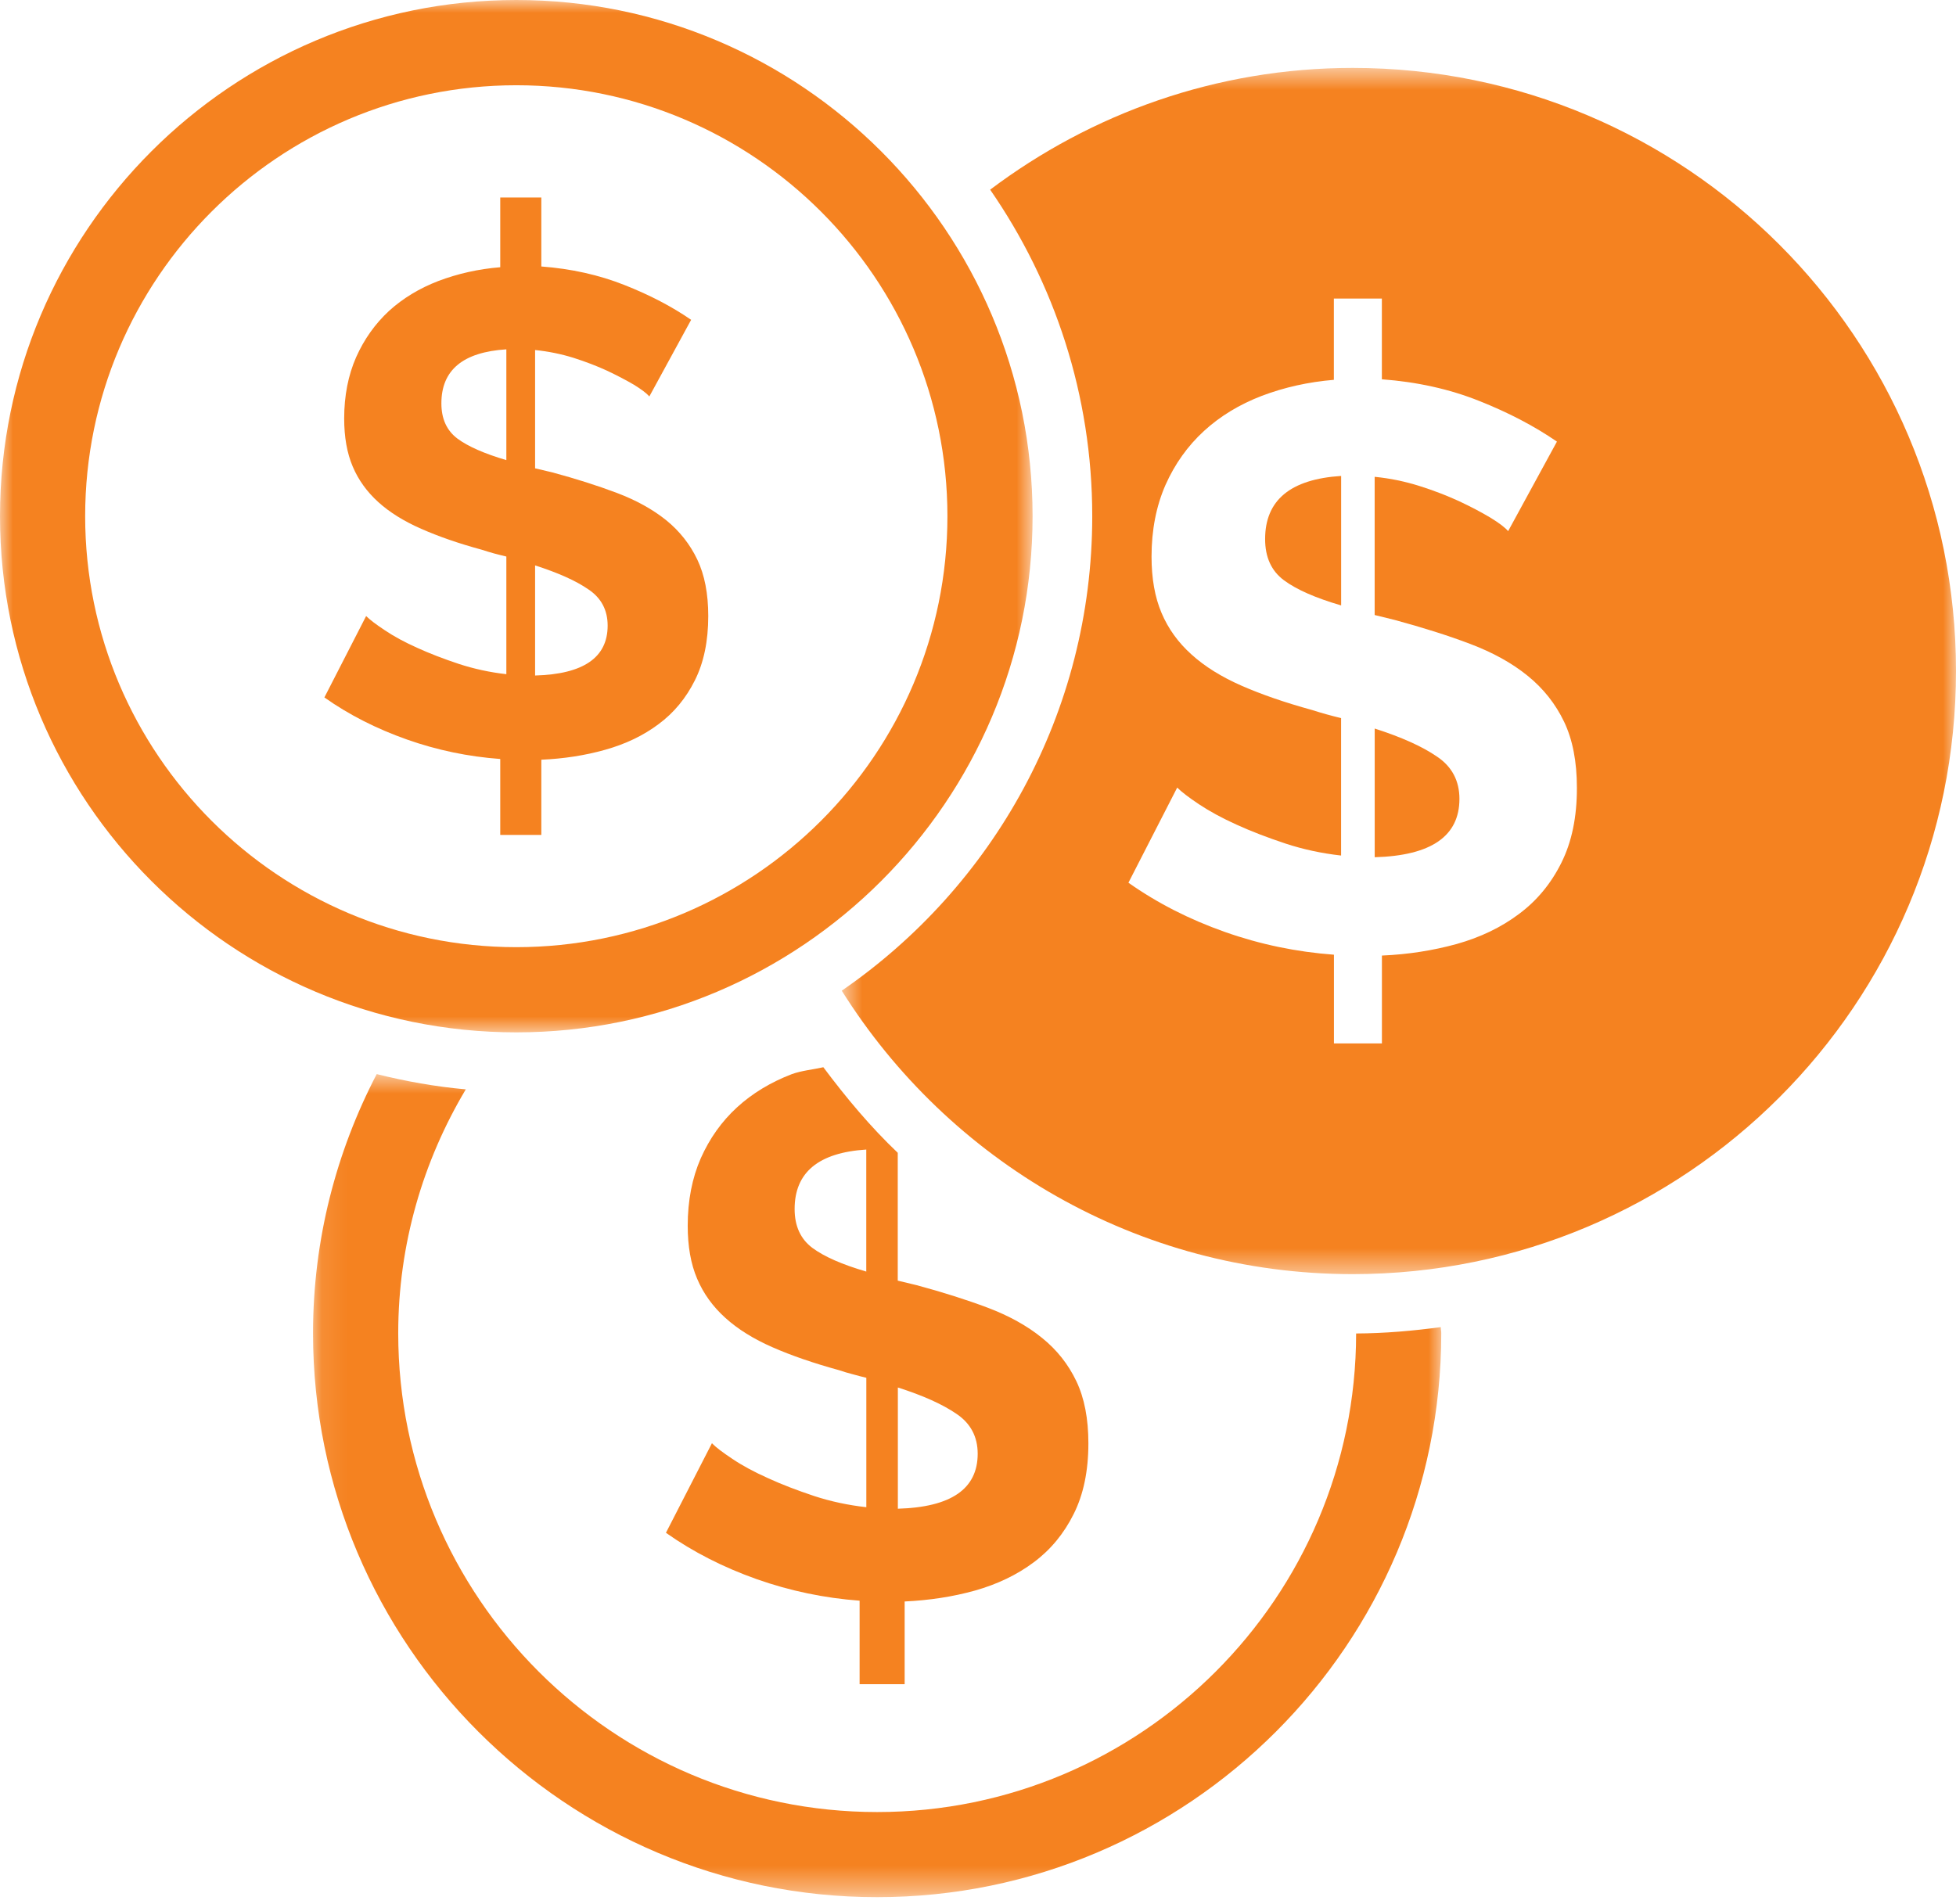
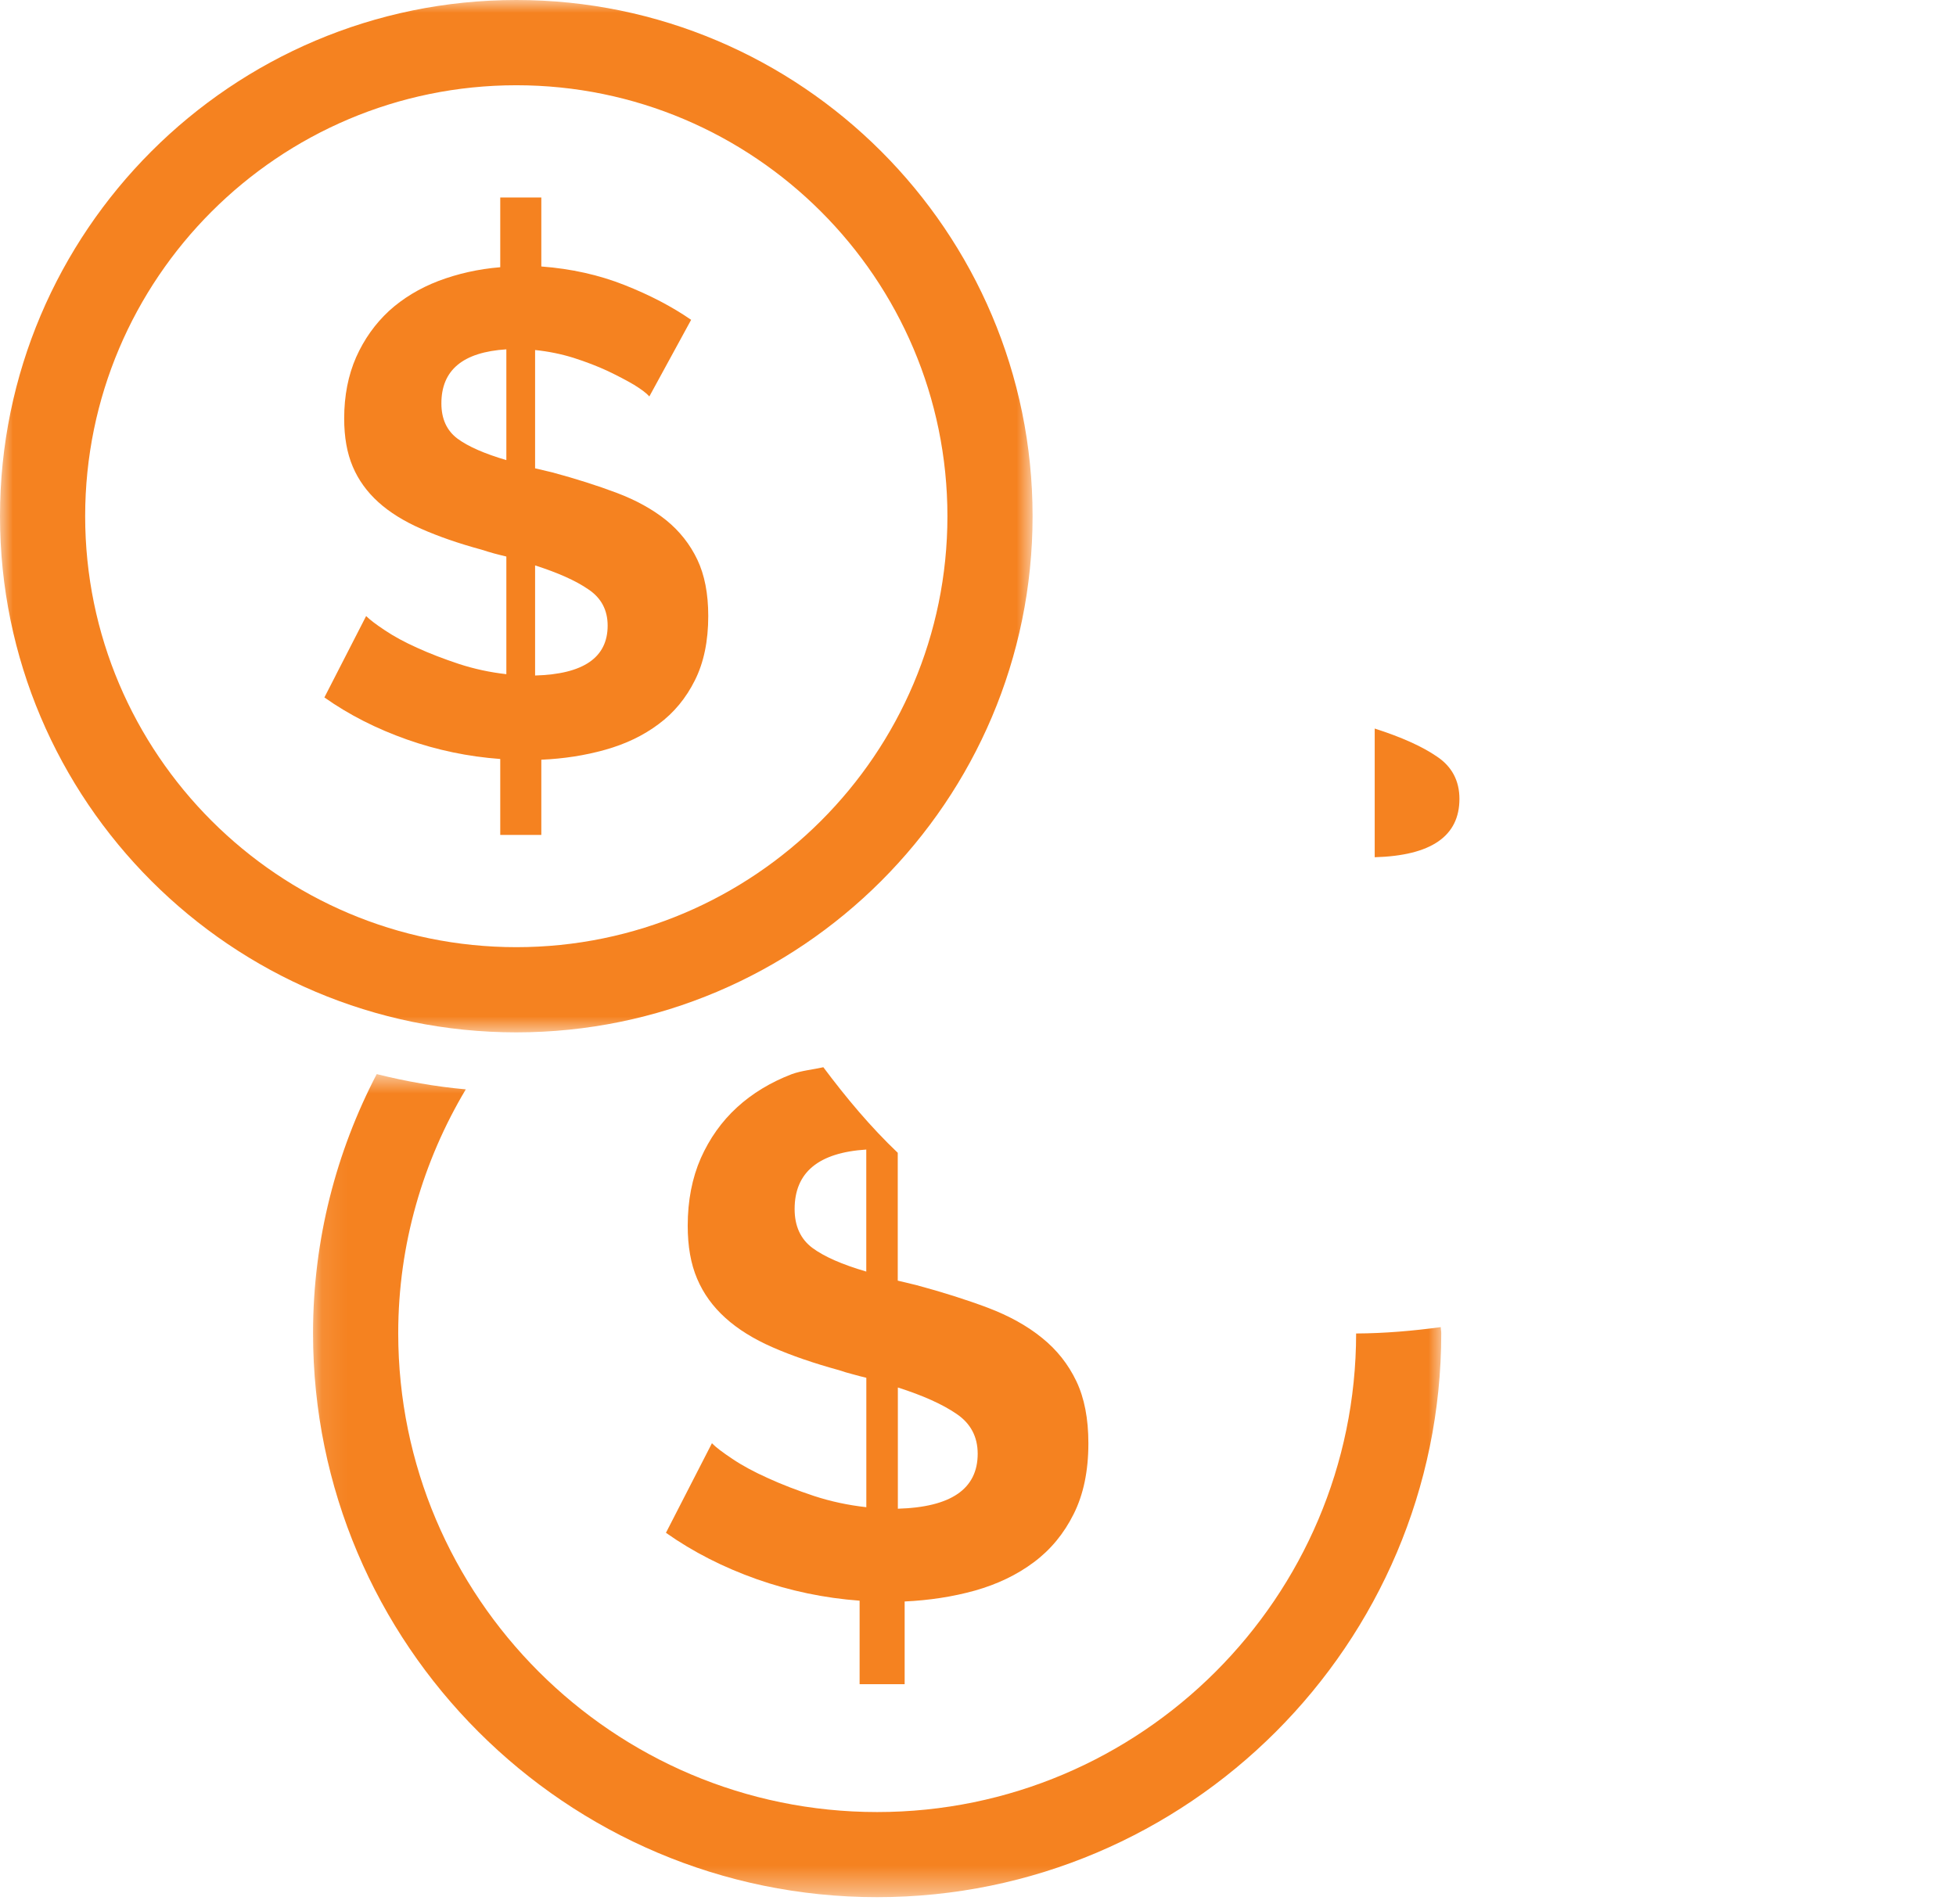
<svg xmlns="http://www.w3.org/2000/svg" width="76" height="74" viewBox="0 0 76 74" fill="none">
  <mask id="mask0_12_1986" style="mask-type:luminance" maskUnits="userSpaceOnUse" x="0" y="0" width="41" height="41">
    <path d="M0 0H40.153V40.215H0V0Z" fill="white" />
  </mask>
  <g mask="url(#mask0_12_1986)">
    <path d="M20.062 40.12C8.999 40.12 0 31.12 0 20.059C0 8.998 8.999 0 20.062 0C31.122 0 40.121 8.998 40.121 20.059C40.121 31.12 31.122 40.12 20.062 40.12ZM20.062 3.313C10.825 3.313 3.309 10.824 3.309 20.061C3.309 29.296 10.825 36.809 20.062 36.809C29.298 36.809 36.812 29.296 36.812 20.061C36.812 10.824 29.298 3.313 20.062 3.313Z" fill="#F58220" />
  </g>
  <path d="M25.23 15.407C25.125 15.284 24.926 15.134 24.633 14.953C24.339 14.78 23.995 14.6 23.596 14.41C23.199 14.227 22.76 14.058 22.277 13.904C21.803 13.757 21.304 13.655 20.791 13.603V18.2L21.456 18.357C22.377 18.605 23.216 18.872 23.971 19.157C24.724 19.442 25.36 19.795 25.883 20.215C26.408 20.641 26.811 21.154 27.094 21.747C27.377 22.341 27.519 23.072 27.519 23.941C27.519 24.915 27.346 25.749 26.999 26.44C26.655 27.131 26.187 27.698 25.591 28.14C24.997 28.586 24.306 28.916 23.517 29.137C22.729 29.36 21.9 29.486 21.033 29.524V32.447H19.437V29.496C18.197 29.405 16.984 29.154 15.808 28.738C14.627 28.32 13.559 27.779 12.604 27.104L14.226 23.941C14.367 24.081 14.609 24.267 14.958 24.497C15.305 24.73 15.718 24.955 16.207 25.174C16.694 25.397 17.235 25.604 17.827 25.801C18.42 25.995 19.038 26.129 19.674 26.2V21.628C19.516 21.593 19.356 21.548 19.197 21.508C19.038 21.462 18.877 21.417 18.717 21.363C17.812 21.118 17.029 20.843 16.364 20.55C15.701 20.259 15.143 19.914 14.704 19.517C14.26 19.116 13.927 18.656 13.706 18.133C13.483 17.611 13.373 16.986 13.373 16.262C13.373 15.376 13.531 14.581 13.837 13.883C14.15 13.18 14.576 12.584 15.115 12.083C15.656 11.591 16.3 11.201 17.043 10.916C17.789 10.636 18.584 10.454 19.437 10.385V7.675H21.033V10.356C22.204 10.444 23.277 10.686 24.263 11.076C25.248 11.465 26.111 11.916 26.854 12.429L25.23 15.407ZM17.15 15.675C17.15 16.276 17.357 16.732 17.775 17.046C18.188 17.352 18.822 17.63 19.674 17.881V13.576C17.991 13.683 17.15 14.379 17.15 15.675ZM23.61 24.312C23.61 23.709 23.361 23.238 22.864 22.906C22.37 22.564 21.677 22.258 20.791 21.973V26.252C22.669 26.2 23.61 25.554 23.61 24.312Z" fill="#F58220" />
  <mask id="mask1_12_1986" style="mask-type:luminance" maskUnits="userSpaceOnUse" x="12" y="41" width="45" height="33">
    <path d="M12.093 41.692H56.057V73.614H12.093V41.692Z" fill="white" />
  </mask>
  <g mask="url(#mask1_12_1986)">
    <path d="M34.082 70.42C23.822 70.42 15.473 62.071 15.473 51.812C15.473 48.348 16.442 45.113 18.098 42.335C16.913 42.229 15.763 42.022 14.637 41.742C13.065 44.76 12.163 48.179 12.163 51.812C12.163 63.897 21.995 73.728 34.082 73.728C46.166 73.728 56 63.895 56 51.812C56 51.732 55.981 51.658 55.981 51.575C54.901 51.72 53.808 51.817 52.692 51.822C52.685 62.08 44.339 70.42 34.082 70.42Z" fill="#F58220" />
  </g>
  <path d="M30.759 41.746C29.939 42.062 29.232 42.489 28.635 43.036C28.039 43.582 27.572 44.242 27.229 45.011C26.892 45.781 26.721 46.657 26.721 47.633C26.721 48.431 26.84 49.117 27.087 49.694C27.331 50.271 27.697 50.777 28.184 51.216C28.671 51.656 29.281 52.036 30.013 52.356C30.747 52.679 31.609 52.976 32.604 53.249C32.777 53.308 32.953 53.361 33.131 53.406C33.307 53.456 33.483 53.501 33.661 53.544V58.573C32.956 58.495 32.279 58.35 31.626 58.136C30.973 57.918 30.376 57.69 29.842 57.445C29.303 57.203 28.847 56.958 28.464 56.7C28.082 56.447 27.816 56.246 27.662 56.087L25.875 59.568C26.928 60.311 28.104 60.91 29.402 61.37C30.697 61.826 32.032 62.106 33.4 62.206V65.452H35.15V62.237C36.105 62.192 37.019 62.054 37.886 61.812C38.755 61.565 39.515 61.202 40.169 60.712C40.822 60.226 41.339 59.599 41.717 58.839C42.099 58.079 42.289 57.162 42.289 56.089C42.289 55.134 42.133 54.329 41.822 53.677C41.508 53.019 41.064 52.456 40.487 51.993C39.912 51.525 39.209 51.136 38.382 50.822C37.549 50.509 36.627 50.217 35.613 49.944L34.882 49.768V44.8C33.825 43.795 32.879 42.663 31.991 41.475C31.585 41.568 31.146 41.604 30.759 41.746ZM33.659 49.416C32.718 49.141 32.022 48.835 31.564 48.495C31.106 48.151 30.875 47.65 30.875 46.985C30.875 45.562 31.802 44.793 33.659 44.674V49.416ZM34.886 53.921C35.863 54.232 36.623 54.574 37.166 54.947C37.71 55.313 37.988 55.832 37.988 56.495C37.988 57.863 36.953 58.573 34.886 58.632V53.921Z" fill="#F58220" />
-   <path d="M49.156 20.949C49.156 21.655 49.398 22.187 49.887 22.55C50.372 22.911 51.115 23.238 52.11 23.528V18.496C50.139 18.622 49.156 19.439 49.156 20.949Z" fill="#F58220" />
  <path d="M53.414 28.313V33.314C55.608 33.252 56.706 32.497 56.706 31.046C56.706 30.341 56.413 29.79 55.834 29.403C55.257 29.006 54.449 28.645 53.414 28.313Z" fill="#F58220" />
  <mask id="mask2_12_1986" style="mask-type:luminance" maskUnits="userSpaceOnUse" x="32" y="2" width="45" height="48">
-     <path d="M32.656 2.613H76V49.531H32.656V2.613Z" fill="white" />
-   </mask>
+     </mask>
  <g mask="url(#mask2_12_1986)">
-     <path d="M52.559 2.639C47.265 2.639 42.398 4.415 38.472 7.371C40.969 10.983 42.439 15.345 42.439 20.059C42.439 27.705 38.58 34.461 32.706 38.5C36.853 45.109 44.182 49.516 52.559 49.516C65.505 49.516 76 39.02 76 26.076C76 13.132 65.505 2.639 52.559 2.639ZM60.665 33.533C60.263 34.34 59.715 35.002 59.021 35.518C58.328 36.04 57.52 36.427 56.599 36.686C55.675 36.94 54.708 37.092 53.694 37.135V40.549H51.83V37.102C50.381 36.995 48.963 36.703 47.588 36.216C46.21 35.729 44.963 35.093 43.845 34.304L45.74 30.607C45.904 30.773 46.187 30.989 46.593 31.26C46.997 31.528 47.483 31.794 48.053 32.051C48.621 32.31 49.253 32.552 49.946 32.782C50.64 33.01 51.359 33.164 52.108 33.248V27.907C51.92 27.862 51.735 27.814 51.547 27.762C51.359 27.71 51.174 27.655 50.986 27.594C49.929 27.304 49.015 26.988 48.236 26.646C47.459 26.304 46.811 25.903 46.296 25.435C45.778 24.97 45.391 24.433 45.132 23.821C44.871 23.208 44.743 22.476 44.743 21.631C44.743 20.596 44.926 19.667 45.284 18.848C45.648 18.031 46.146 17.331 46.778 16.751C47.41 16.172 48.16 15.716 49.029 15.383C49.901 15.053 50.832 14.844 51.827 14.761V11.603H53.692V14.74C55.06 14.842 56.316 15.12 57.465 15.578C58.615 16.034 59.624 16.563 60.494 17.162L58.598 20.641C58.475 20.496 58.242 20.32 57.9 20.111C57.556 19.907 57.154 19.693 56.687 19.475C56.221 19.261 55.708 19.062 55.15 18.886C54.592 18.71 54.013 18.589 53.412 18.53V23.901L54.186 24.091C55.262 24.383 56.242 24.689 57.124 25.024C58.002 25.357 58.748 25.767 59.358 26.264C59.969 26.758 60.441 27.356 60.774 28.052C61.104 28.743 61.27 29.598 61.27 30.612C61.273 31.751 61.071 32.723 60.665 33.533Z" fill="#F58220" />
-   </g>
+     </g>
</svg>